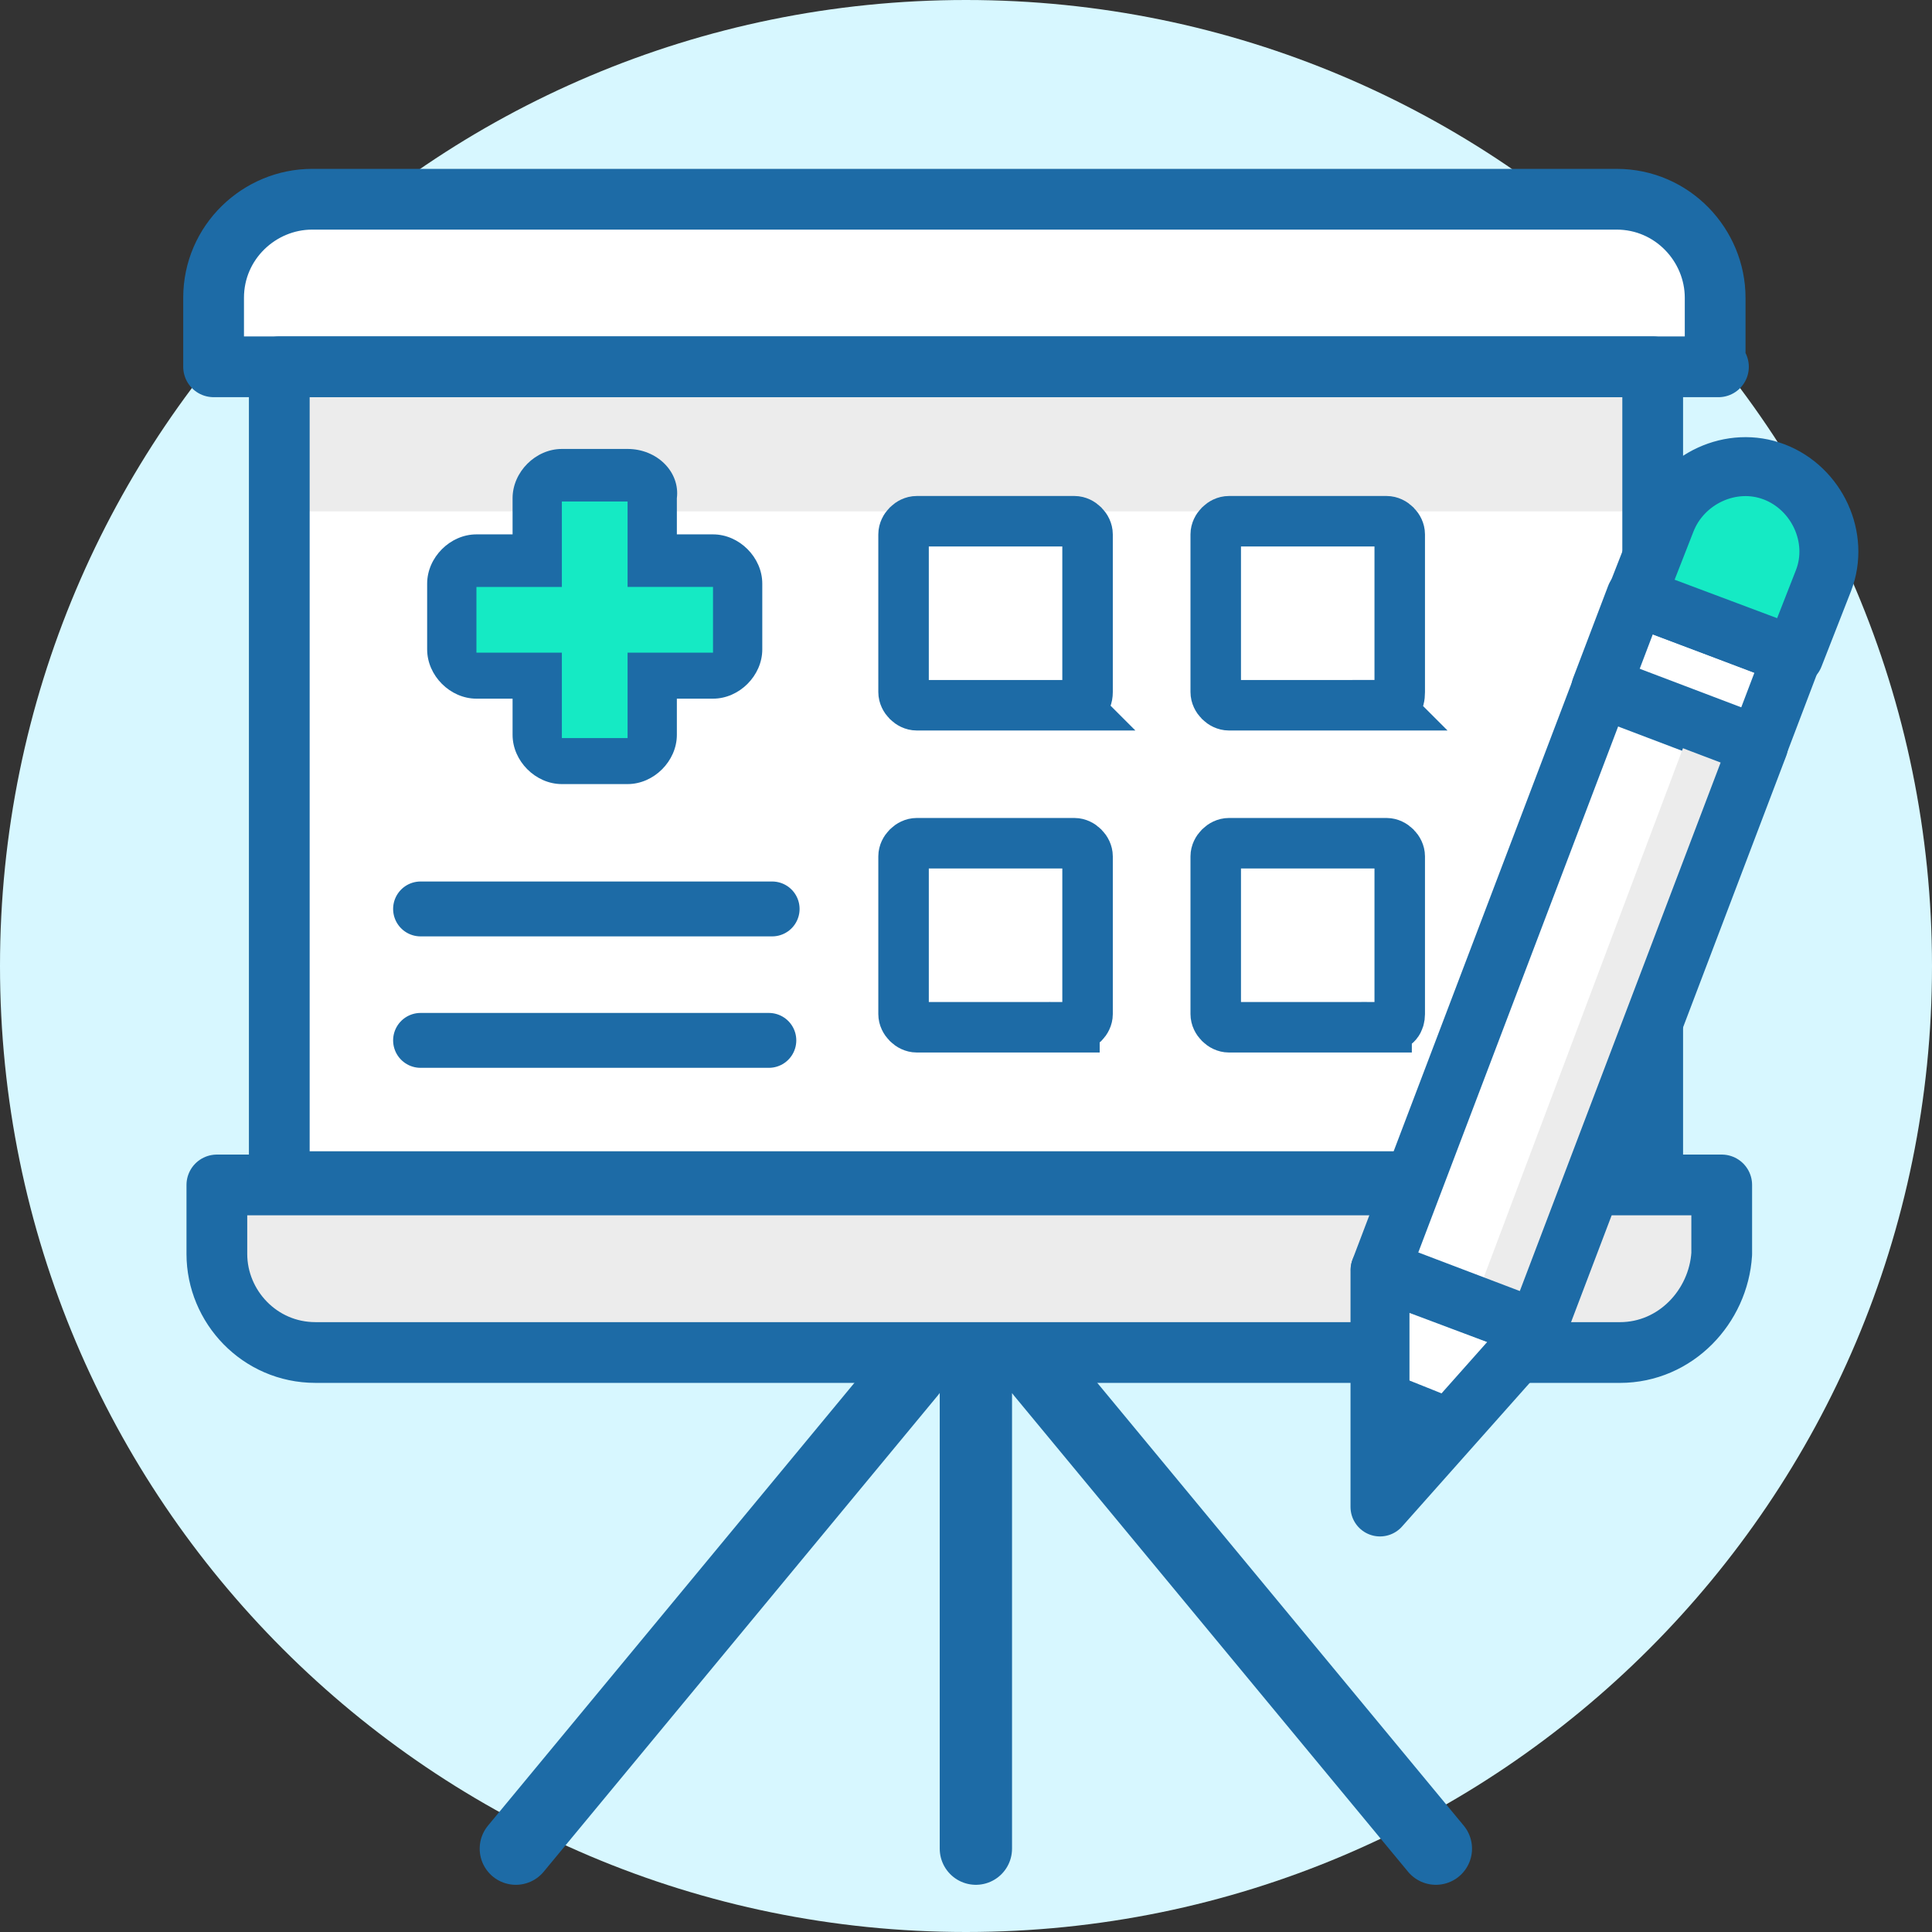
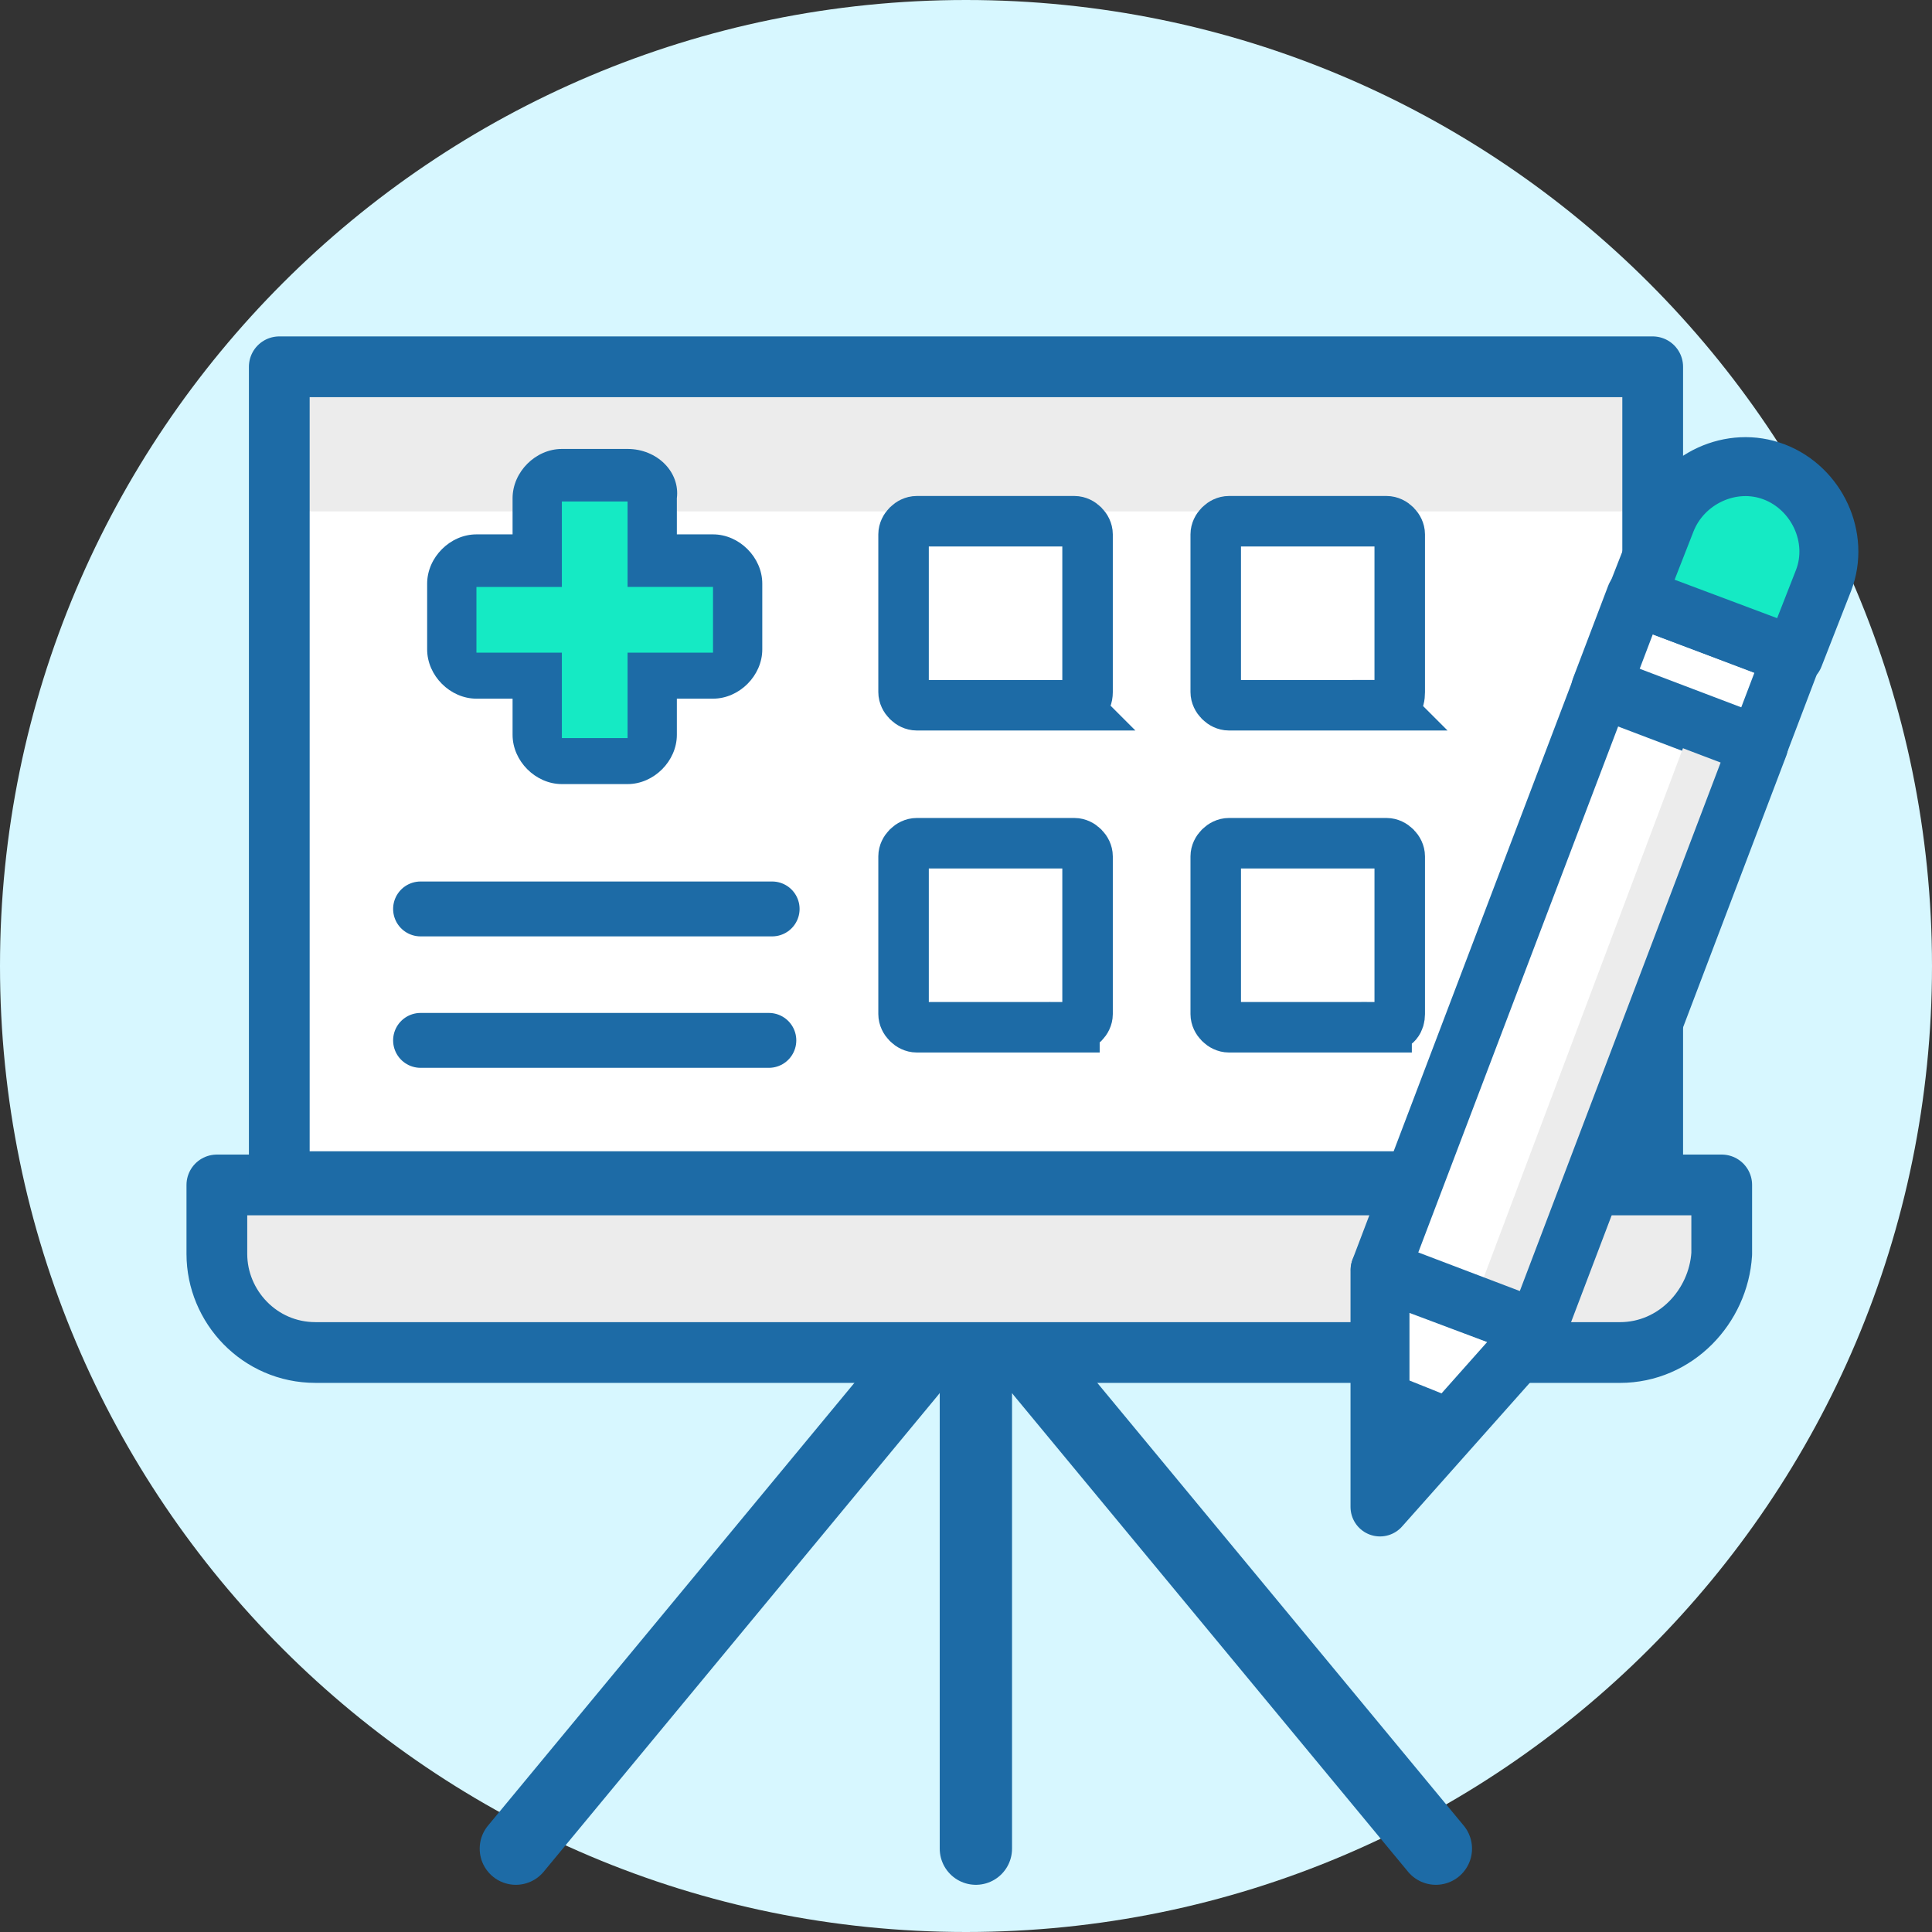
<svg xmlns="http://www.w3.org/2000/svg" width="88" height="88" viewBox="0 0 88 88" fill="none">
  <rect x="0" y="0" width="88" height="88" fill="#333333" stroke="none" />
  <path d="M44 88c24.3 0 44-19.7 44-44S68.3 0 44 0 0 19.7 0 44s19.7 44 44 44z" fill="#D7F7FF" />
  <path d="M75.278 16.707H12.721v37.116h62.557V16.707z" fill="#fff" />
  <path d="M75.278 16.707H12.721v6.586h62.557v-6.585z" fill="#ECECEC" />
-   <path d="M78.273 16.707H9.729v-3.142c0-2.545 2.095-4.49 4.49-4.49h59.414c2.544 0 4.49 2.095 4.49 4.49v3.143h.15z" fill="#fff" stroke="#1D6BA6" stroke-width="2.767" stroke-miterlimit="10" stroke-linecap="round" stroke-linejoin="round" />
  <path d="M73.783 61.605H14.368c-2.545 0-4.49-2.095-4.49-4.49v-3.142h68.544v3.143c-.15 2.394-2.095 4.49-4.64 4.49z" fill="#ECECEC" stroke="#1D6BA6" stroke-width="2.767" stroke-miterlimit="10" stroke-linecap="round" stroke-linejoin="round" />
  <path d="M75.278 16.707H12.721v37.116h62.557V16.707z" stroke="#1D6BA6" stroke-width="2.767" stroke-miterlimit="10" stroke-linecap="round" stroke-linejoin="round" />
  <path d="M44.45 62.503v21.701M47.442 62.503l17.96 21.701M41.455 62.503 23.496 84.204" stroke="#1D6BA6" stroke-width="3.293" stroke-miterlimit="10" stroke-linecap="round" stroke-linejoin="round" />
  <path d="M35.17 41.401H19.156M35.02 47.388H19.156" stroke="#1D6BA6" stroke-width="2.5" stroke-miterlimit="10" stroke-linecap="round" stroke-linejoin="round" />
  <path d="m24.545 34.966-.15-1.197v-2.844h-3.891V25.538h3.891v-3.892l1.197-.15h4.19v4.041h4.042v5.388h-4.041v3.891l-1.198.15h-4.04z" fill="#15EAC4" />
  <path d="M28.585 22.694c.15 0 .15 0 0 0v4.04h3.892v2.994h-3.892v3.891h-2.993v-3.891h-3.891v-2.993h3.891v-3.892h2.993m0-2.394h-2.993c-1.197 0-2.245 1.048-2.245 2.245v1.646h-1.646c-1.197 0-2.245 1.048-2.245 2.245v2.993c0 1.198 1.048 2.245 2.245 2.245h1.646v1.646c0 1.198 1.048 2.245 2.245 2.245h2.993c1.198 0 2.245-1.047 2.245-2.245v-1.646h1.647c1.197 0 2.244-1.047 2.244-2.245v-2.993c0-1.197-1.047-2.245-2.244-2.245H30.83v-1.646c.15-1.197-.898-2.245-2.245-2.245z" fill="#1D6BA6" />
  <path d="M48.939 32.123h-7.184c-.3 0-.599-.3-.599-.6V24.34c0-.3.3-.598.599-.598h7.184c.299 0 .598.299.598.598v7.184c0 .449-.3.599-.598.599zM48.939 46.79h-7.184c-.3 0-.599-.3-.599-.6v-7.183c0-.3.3-.599.599-.599h7.184c.299 0 .598.3.598.599v7.184c0 .299-.3.598-.598.598zM63.157 32.123h-7.183c-.3 0-.599-.3-.599-.6V24.34c0-.3.3-.598.599-.598h7.183c.3 0 .599.299.599.598v7.184c0 .449-.15.599-.599.599zM63.157 46.79h-7.183c-.3 0-.599-.3-.599-.6v-7.183c0-.3.3-.599.599-.599h7.183c.3 0 .599.3.599.599v7.184c0 .299-.15.598-.599.598z" fill="#fff" stroke="#1D6BA6" stroke-width="2.3" stroke-miterlimit="10" stroke-linecap="round" />
  <path d="m80.104 33.955-7.135-2.71-10.1 26.58 7.135 2.712 10.1-26.582z" fill="#fff" />
  <path d="m81.64 29.868-7.134-2.711-1.595 4.197 7.135 2.71 1.595-4.196z" fill="#fff" stroke="#1D6BA6" stroke-width="2.685" stroke-miterlimit="10" stroke-linecap="round" stroke-linejoin="round" />
  <path d="M80.816 21.497c-1.946-.749-4.19.299-4.939 2.245l-1.347 3.442 7.184 2.694 1.347-3.442c.748-1.946-.3-4.191-2.245-4.94z" fill="#15EAC4" stroke="#1D6BA6" stroke-width="2.685" stroke-miterlimit="10" stroke-linecap="round" stroke-linejoin="round" />
  <path d="m66.45 59.211-3.593-1.347V68.64l7.184-8.082-3.592-1.347z" fill="#fff" stroke="#1D6BA6" stroke-width="2.685" stroke-miterlimit="10" stroke-linecap="round" stroke-linejoin="round" />
  <path d="M63.007 63.85 66 65.048l-2.843 2.993-.15-4.19z" fill="#fff" stroke="#1D6BA6" stroke-width="2.685" stroke-miterlimit="10" stroke-linecap="round" stroke-linejoin="round" />
  <path d="m69.891 60.258-2.694-1.047 10.028-26.64 2.693 1.048-10.027 26.64z" fill="#ECECEC" />
  <path d="m80.104 33.955-7.135-2.71-10.1 26.58 7.135 2.712 10.1-26.582z" stroke="#1D6BA6" stroke-width="2.685" stroke-miterlimit="10" stroke-linecap="round" stroke-linejoin="round" />
</svg>